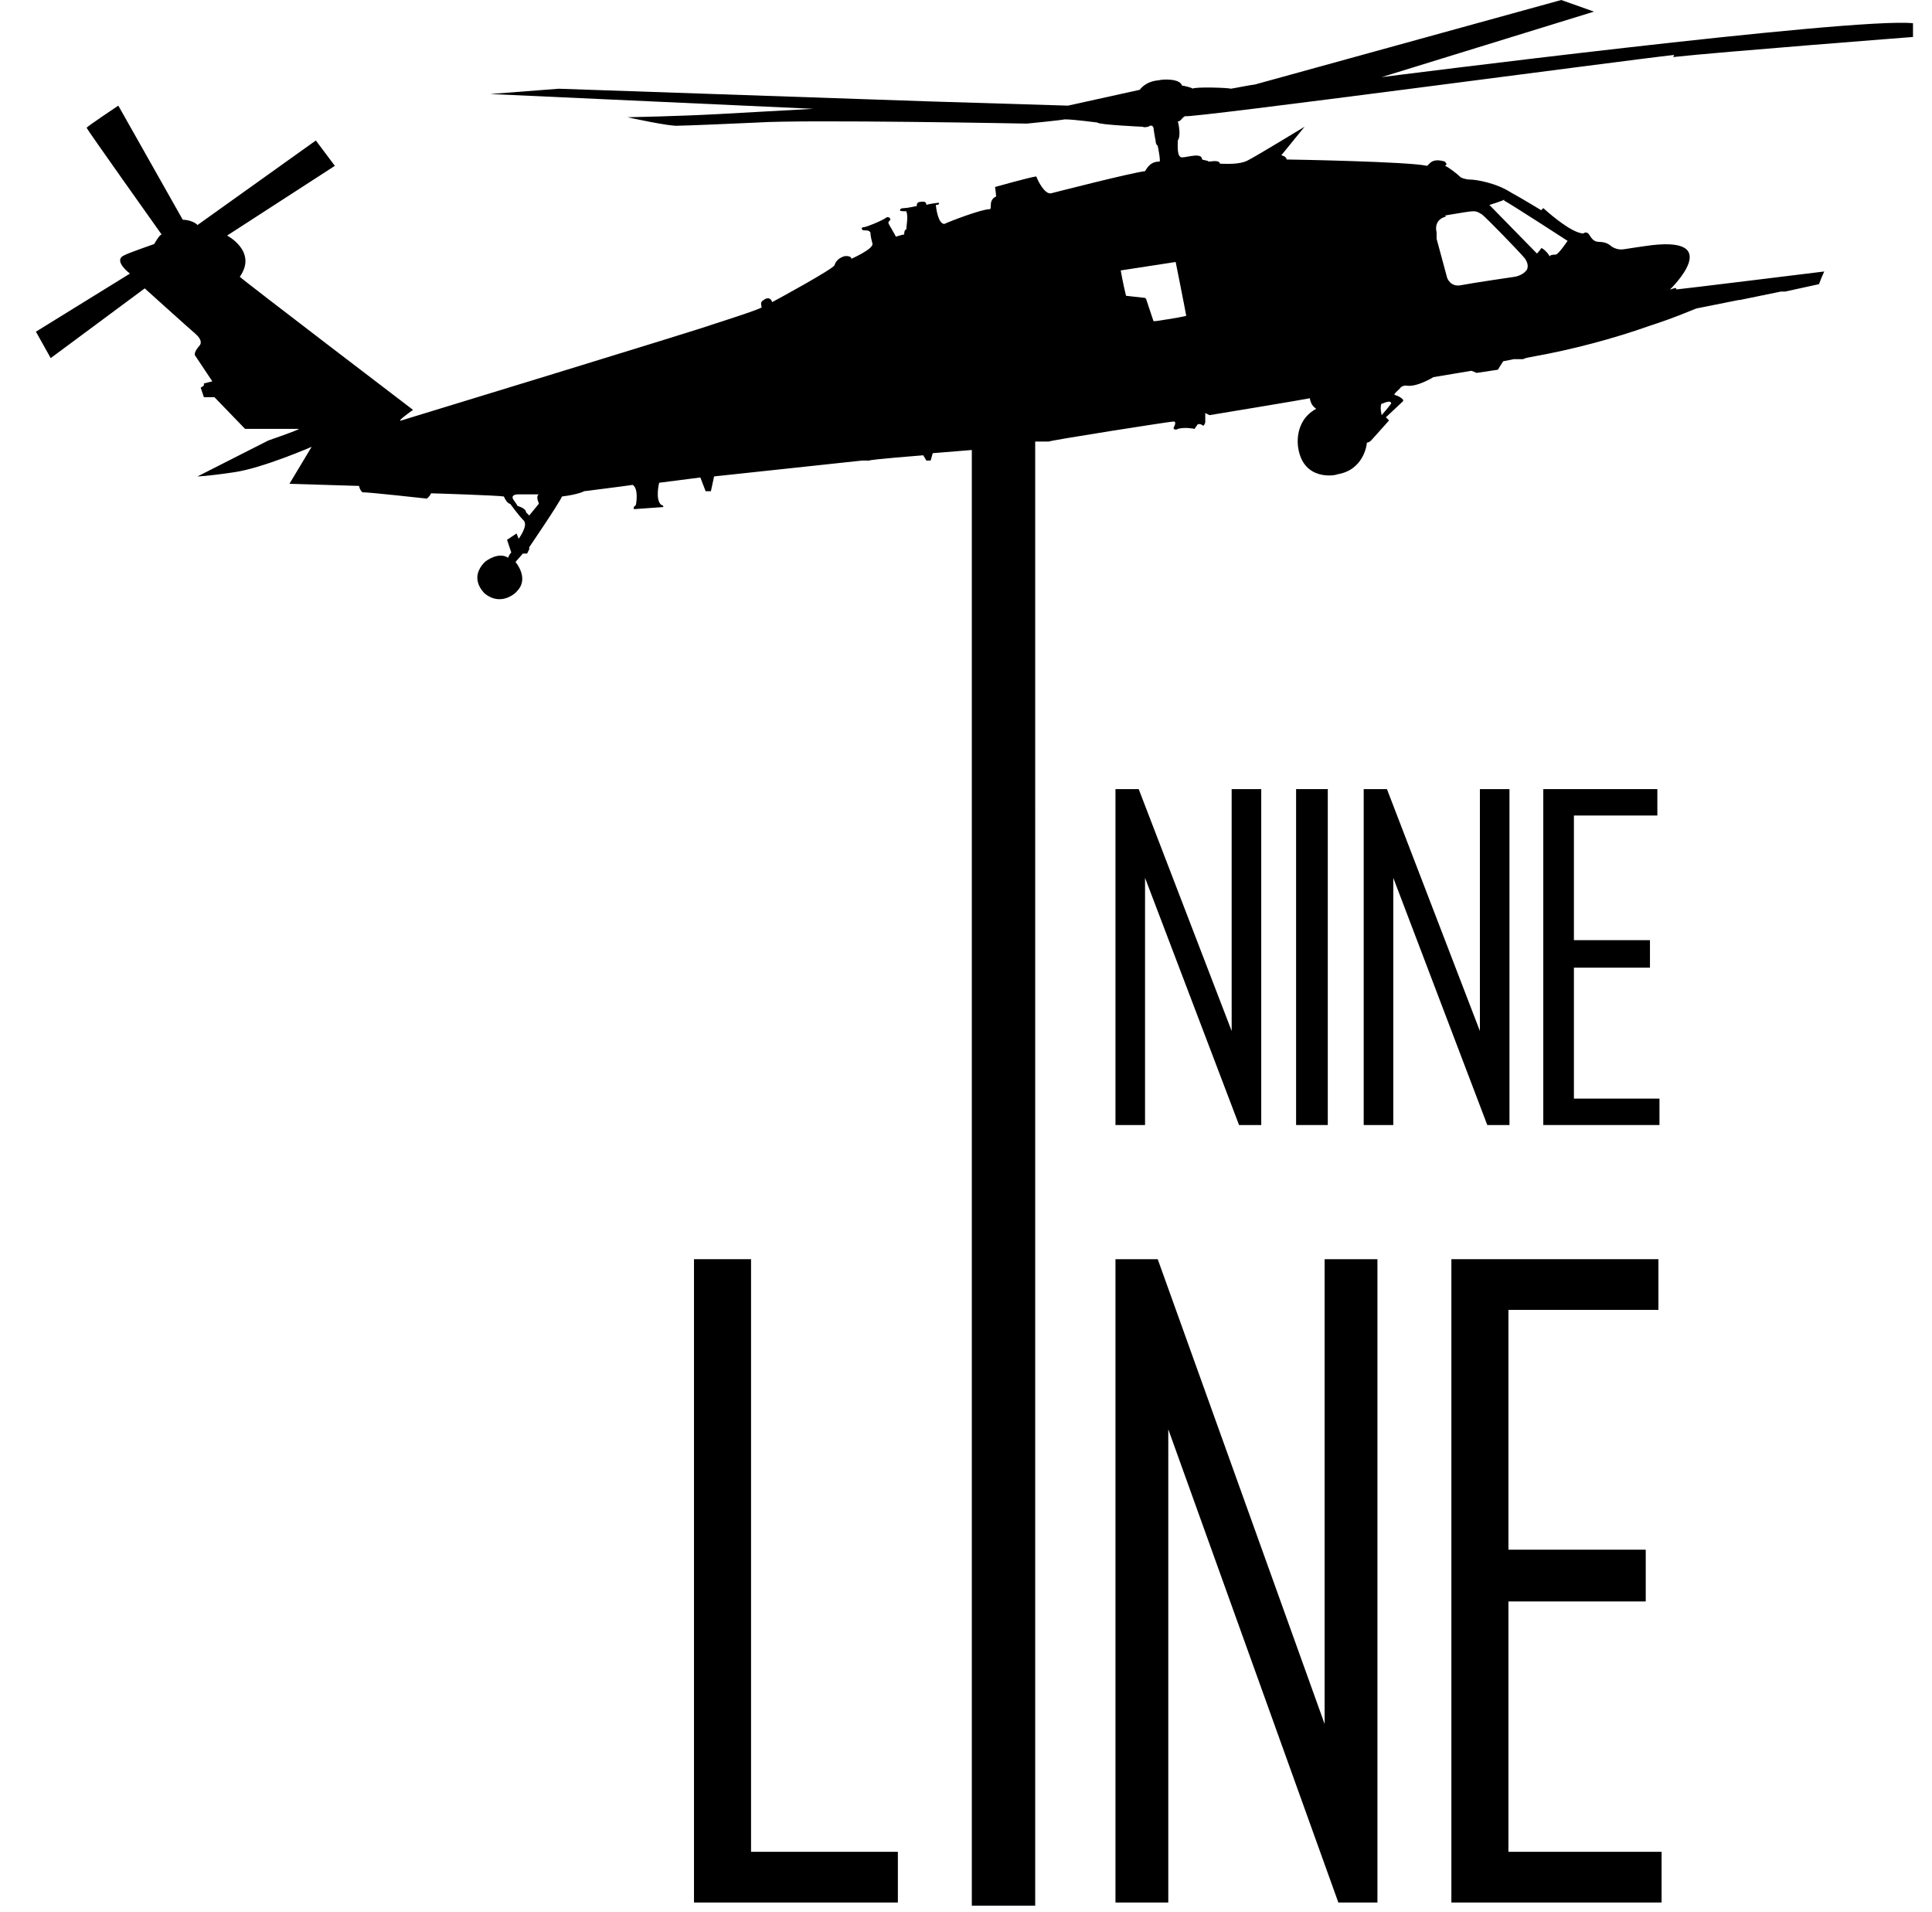
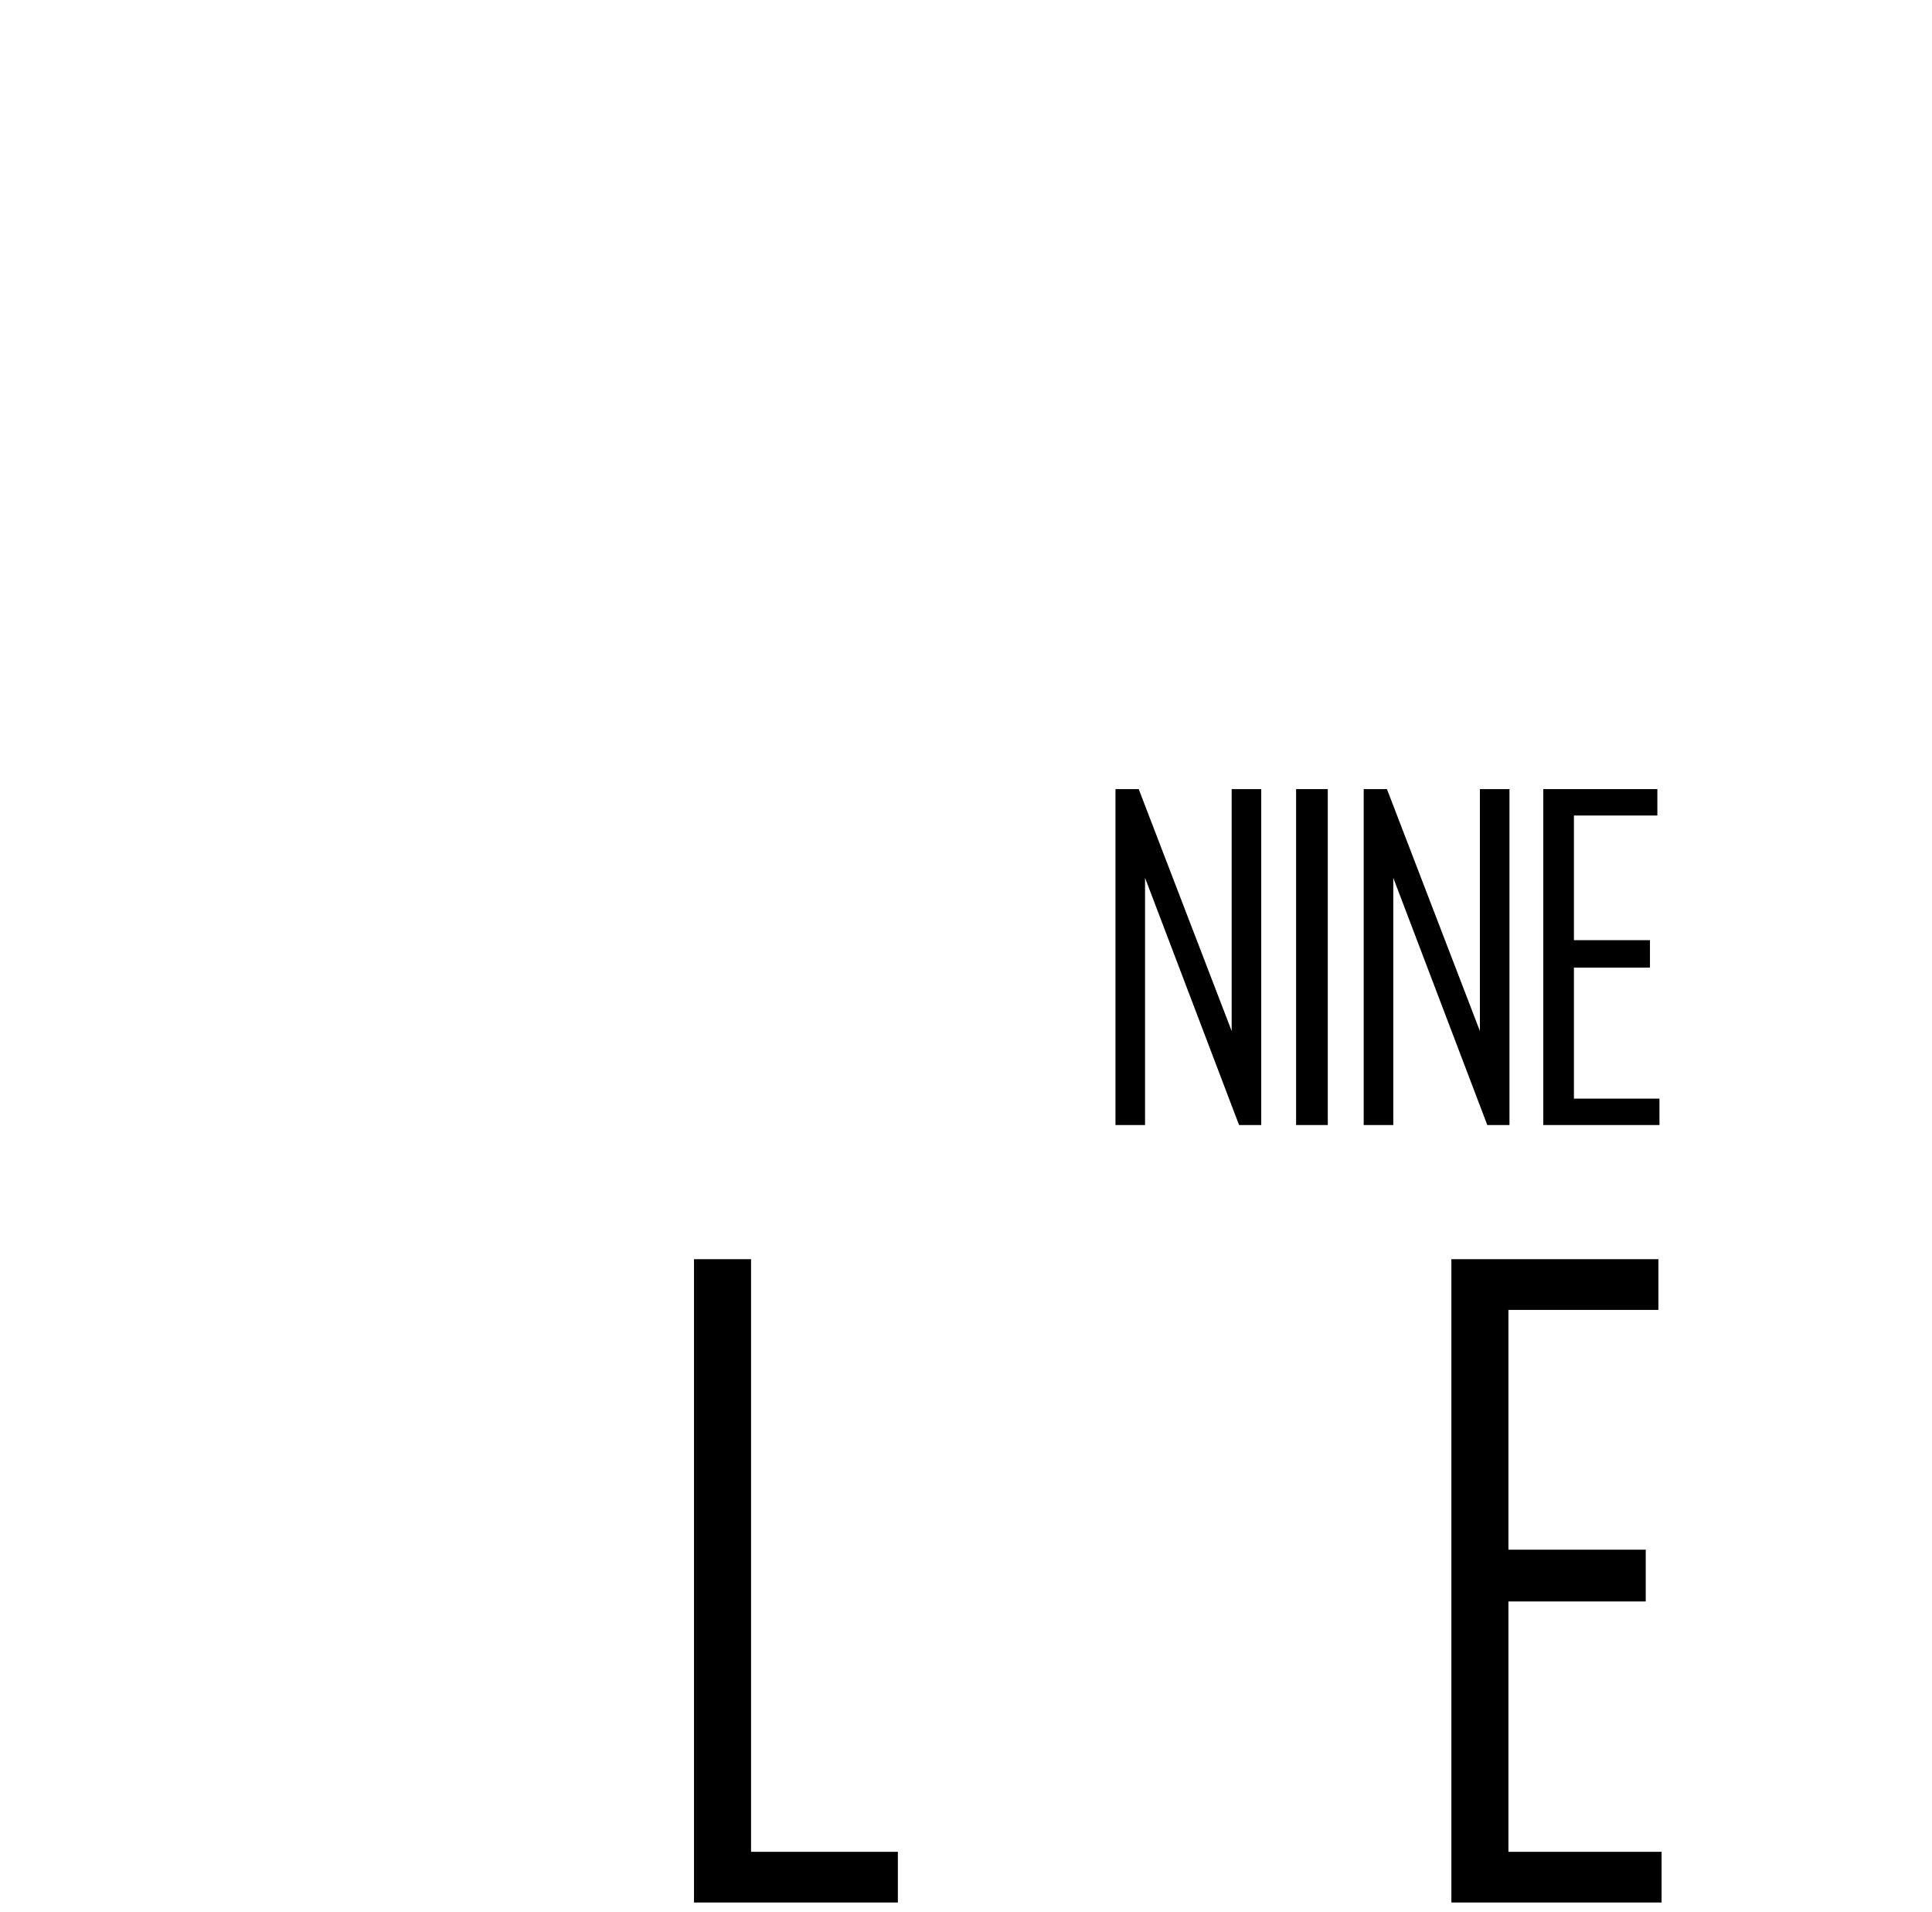
<svg xmlns="http://www.w3.org/2000/svg" version="1.1" viewBox="0 0 182.9 181">
  <g>
    <g id="Layer_1">
      <g>
-         <path d="M158.4,5.4c4.6-.5,22.7-1.9,22.7-1.9,0,0,0-.5,0-1.3-5.6-.6-50.3,5.1-50.3,5.1l20.1-6.2-3.1-1.1-29,8c-.2,0-2.2.4-2.3.4-.1-.1-3.5-.2-3.6,0,0-.1-.9-.3-1-.3-.2-.7-1.9-.6-2.2-.5-1.3.1-1.8.9-1.8.9l-6.8,1.5-13.1-.4-35.1-1.2-6.5.5,30.6,1.4s-5.4.3-9,.5c-3.6.2-8.6.3-8.6.3,0,0,4.1.9,4.8.8.7,0,5.3-.2,7.5-.3,4.5-.3,25.5.1,25.5.1,0,0,3.1-.3,3.6-.4.9,0,3,.3,3.1.3,0,.2,4.2.4,4.3.4.1.1.4,0,.5,0,.4-.3.5.1.5.1,0,0,.1.8.2,1.2,0,.4.2.5.2.5,0,0,.2,1,.2,1.3,0,.2,0,.2-.1.2-.9,0-1.2.8-1.3.9-1.5.2-8.5,2-8.9,2.1-.6.1-1.2-1.1-1.4-1.6-.7.1-3.9,1-3.9,1,0,0,.1.7.1.9-.5.2-.5.7-.5.8,0,.2,0,.4-.1.4-.8,0-3.9,1.2-4.3,1.4-.6,0-.8-1.6-.8-1.8.3,0,.3-.1.3-.2,0,0-.1,0-.1,0,0,0-.9.1-1.1.2,0-.4-.4-.3-.5-.3-.5,0-.4.4-.4.4,0,0-.9.2-1.2.2-.3,0-.4.1-.4.2,0,.1.3.1.6.1.2.5,0,1.4,0,1.7-.2.1-.2.3-.2.5-.2,0-.7.2-.8.2,0-.1-.7-1.2-.7-1.3,0,0,0-.1.1-.2.2-.1,0-.3,0-.3,0,0-.2-.1-.3,0-.4.3-1.9.9-2.1.9-.3,0-.2.2-.2.2,0,0,0,.1.2.1.5,0,.5.1.6.2,0,.3.1.7.2,1.1,0,.5-1.8,1.3-2,1.4,0-.3-.6-.3-.8-.2-.5.2-.7.5-.8.8,0,.3-5.7,3.4-5.9,3.5-.2-.6-.7-.3-.8-.2-.4.2-.2.5-.2.7-.2.2-4.6,1.6-4.6,1.6-1,.4-29.5,9.1-29.5,9.1-.6.2,1.1-1,1.1-1,0,0-16-12.2-16.4-12.6,1.7-2.4-1.2-3.9-1.2-3.9l10.2-6.6-1.8-2.4-11.2,8c-.5-.5-1.4-.5-1.4-.5l-6.1-10.8s-3,2-3,2.1c0,.1,6.6,9.4,7.1,10.1-.2,0-.7.9-.7.9,0,0-2.6.9-2.9,1.1-1,.5.6,1.7.6,1.7l-8.9,5.5,1.4,2.5,8.9-6.6s4.1,3.7,4.8,4.3c.7.6.5,1,.4,1.1-.7.8-.4,1-.4,1l1.6,2.4-.8.2v.2c0,0-.3.2-.3.2l.3.9h1s2.9,3,2.9,3h5.1c0,.1-2.9,1.1-2.9,1.1l-6.7,3.4s.8,0,3.5-.4c2.7-.4,7.3-2.4,7.3-2.4l-2.1,3.5,6.6.2s0,.3.3.6c.7,0,6.1.6,6.1.6,0,0,.3-.2.4-.5.3,0,6.4.2,6.9.3.3.7.6.7.6.7,0,0,.8,1.1,1.3,1.6.4.5-.5,1.7-.5,1.7l-.2-.5-.9.6.4,1.2s-.2.2-.3.5c-.9-.6-2.1.3-2.2.4-1.5,1.5-.2,2.8,0,3,1.5,1.2,2.9,0,3.1-.3,1.1-1.2-.2-2.7-.2-2.7l.7-.8h.4c0,0,.2-.4.2-.4v-.2c0,0,2.8-4.1,3.1-4.8,1.6-.2,2.1-.5,2.1-.5,0,0,4-.5,4.6-.6.6.4.3,1.9.3,1.9l-.2.2v.2s2.8-.2,2.8-.2c0,0,0-.2-.2-.2-.6-.5-.2-2.1-.2-2.1l3.9-.5.5,1.3h.5s.3-1.4.3-1.4l14-1.5h.7c0-.1,5.1-.5,5.1-.5l.3.5h.4s.2-.7.2-.7l3.7-.3v137.8h6V41.8h1.3c0-.1,11.5-1.9,11.8-1.9.3,0,.1.4,0,.6,0,.2.3.2.4.1.7-.2,1.6,0,1.6,0,0,0,.1-.2.2-.3.1-.3.5-.1.6,0,.1,0,.2-.3.2-.3v-.7s0-.2,0-.2l.4.2s9.1-1.5,9.5-1.6c.1.7.5.9.6,1-2.2,1.2-1.7,3.7-1.7,3.7.5,3.2,3.6,2.6,3.7,2.5,2.5-.4,2.8-2.8,2.8-3,.2,0,.4-.2.4-.2l1.7-1.9-.3-.3s1.4-1.3,1.6-1.5c.2-.2-.4-.5-.7-.6-.3,0,.2-.4.4-.6.2-.3.5-.3.6-.3,1,.2,2.6-.8,2.6-.8l3.6-.6.5.2,2-.3.5-.8,1-.2h.9c0,0,.1-.1.7-.2,4-.7,8-1.8,11.1-2.9l.9-.3c1.5-.5,2.7-1,3.7-1.4l4-.8h.1s3.9-.8,3.9-.8h.4c0,0,3.2-.7,3.2-.7.3-.8.5-1.2.5-1.2,0,0-13.8,1.7-14,1.7,0-.3-.4,0-.6,0,0,0,5.5-5.3-2.4-4.1,0,0-1.4.2-2,.3-.7.1-1.2-.3-1.3-.4-.4-.3-.9-.3-1-.3-.5,0-.7-.3-.9-.6-.2-.4-.5-.3-.6-.2-1.2,0-3.8-2.4-3.8-2.4,0,0,0,0-.2.2,0,0-1.8-1.1-2.9-1.7-1.4-.9-3.3-1.2-3.8-1.2-.5,0-.9-.2-.9-.2-.3-.3-1.2-1-1.5-1.1.3-.2,0-.3,0-.4-1.3-.4-1.5.3-1.7.4-1.7-.4-12.9-.6-13.3-.6,0-.3-.5-.4-.5-.4l2.2-2.7s-4.6,2.8-5.4,3.2c-.8.4-2,.3-2.6.3-.1-.4-.8-.2-1.1-.2,0-.1-.3-.1-.6-.2,0-.7-1.4-.2-1.9-.2-.5,0-.4-1.1-.4-1.6.3-.4.1-1.5,0-1.8.3,0,.4-.4.7-.5.6.2,41.7-5.3,46.3-5.8ZM51,47.7l-.9,1.1s-.2-.2-.3-.3c0-.4-.8-.6-.8-.6,0,0-.1-.2-.4-.6-.3-.5.4-.5.4-.5,0,0,1.5,0,2,0-.3.2,0,.8,0,.8ZM142.4,19c.3.1,6,3.8,6,3.8,0,0-.8,1.2-1.1,1.3-.1,0-.6,0-.6.2,0-.2-.7-.9-.8-.8-.1.2-.4.5-.4.5l-4.5-4.6s1.3-.4,1.4-.5ZM136.8,20.4l1.2-.2s1.1-.2,1.5-.2c.4,0,.6.2.8.3.5.4,3.5,3.5,4,4.1.5.6.3,1.1.2,1.2-.4.5-1.1.6-1.1.6,0,0-4.1.6-5.1.8-1,.2-1.3-.7-1.3-.7l-1-3.7v-.6c-.3-1.3.9-1.5.9-1.5ZM130.9,38.2s.8-.4.8,0c-.2.3-.9,1.1-.9,1.1,0,0-.2-.8,0-1.1ZM108.4,28.2l-1.8-.2c-.3-1.2-.5-2.4-.5-2.4l5.2-.8s.9,4.5,1,5.1c-.8.2-2.9.5-2.9.5,0,0,0,0-.2,0l-.7-2.1Z" />
        <polygon points="107.8 74.7 105.6 74.7 105.6 106.5 108.4 106.5 108.4 83.1 117.3 106.5 119.4 106.5 119.4 74.7 116.6 74.7 116.6 97.6 107.8 74.7" />
        <rect x="122.7" y="74.7" width="3" height="31.8" />
        <polygon points="140.1 97.6 131.3 74.7 129.1 74.7 129.1 106.5 131.9 106.5 131.9 83.1 140.8 106.5 142.9 106.5 142.9 74.7 140.1 74.7 140.1 97.6" />
        <polygon points="156.9 77.2 156.9 74.7 146.1 74.7 146.1 106.5 157.1 106.5 157.1 104 149 104 149 91.6 156.2 91.6 156.2 89 149 89 149 77.2 156.9 77.2" />
        <polygon points="85 175.3 71.1 175.3 71.1 119.2 65.7 119.2 65.7 180.1 85 180.1 85 175.3" />
-         <polygon points="110.6 135.3 126.7 180.1 130.4 180.1 130.4 119.2 125.4 119.2 125.4 163.2 109.6 119.2 105.6 119.2 105.6 180.1 110.6 180.1 110.6 135.3" />
        <polygon points="157.3 175.3 142.8 175.3 142.8 151.6 155.8 151.6 155.8 146.7 142.8 146.7 142.8 124 157 124 157 119.2 137.4 119.2 137.4 180.1 157.3 180.1 157.3 175.3" />
      </g>
    </g>
  </g>
</svg>